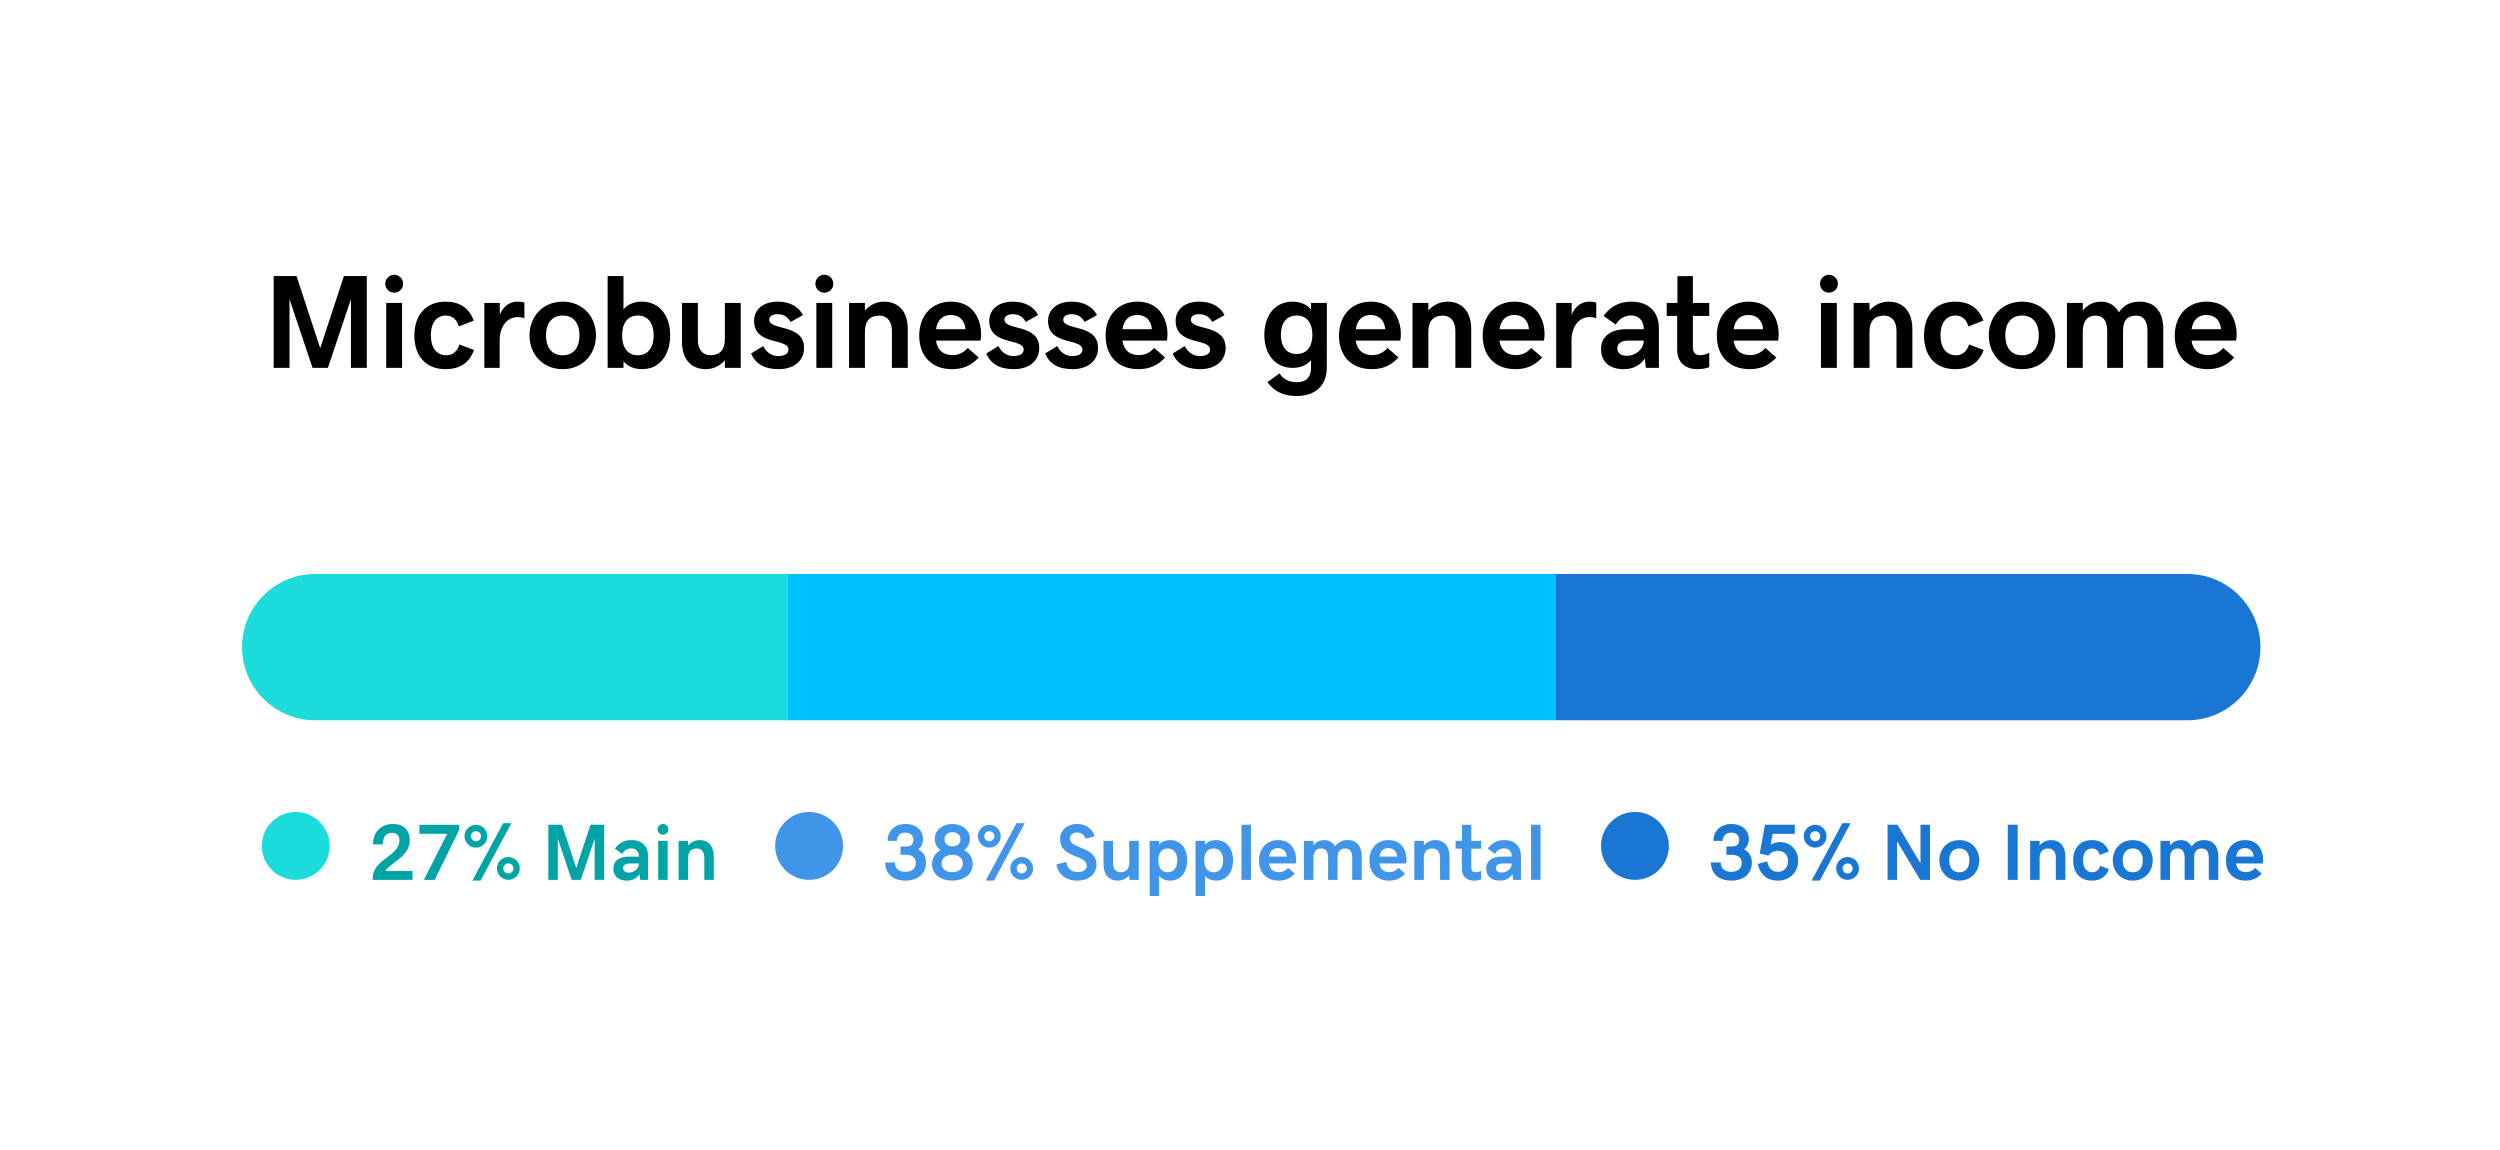
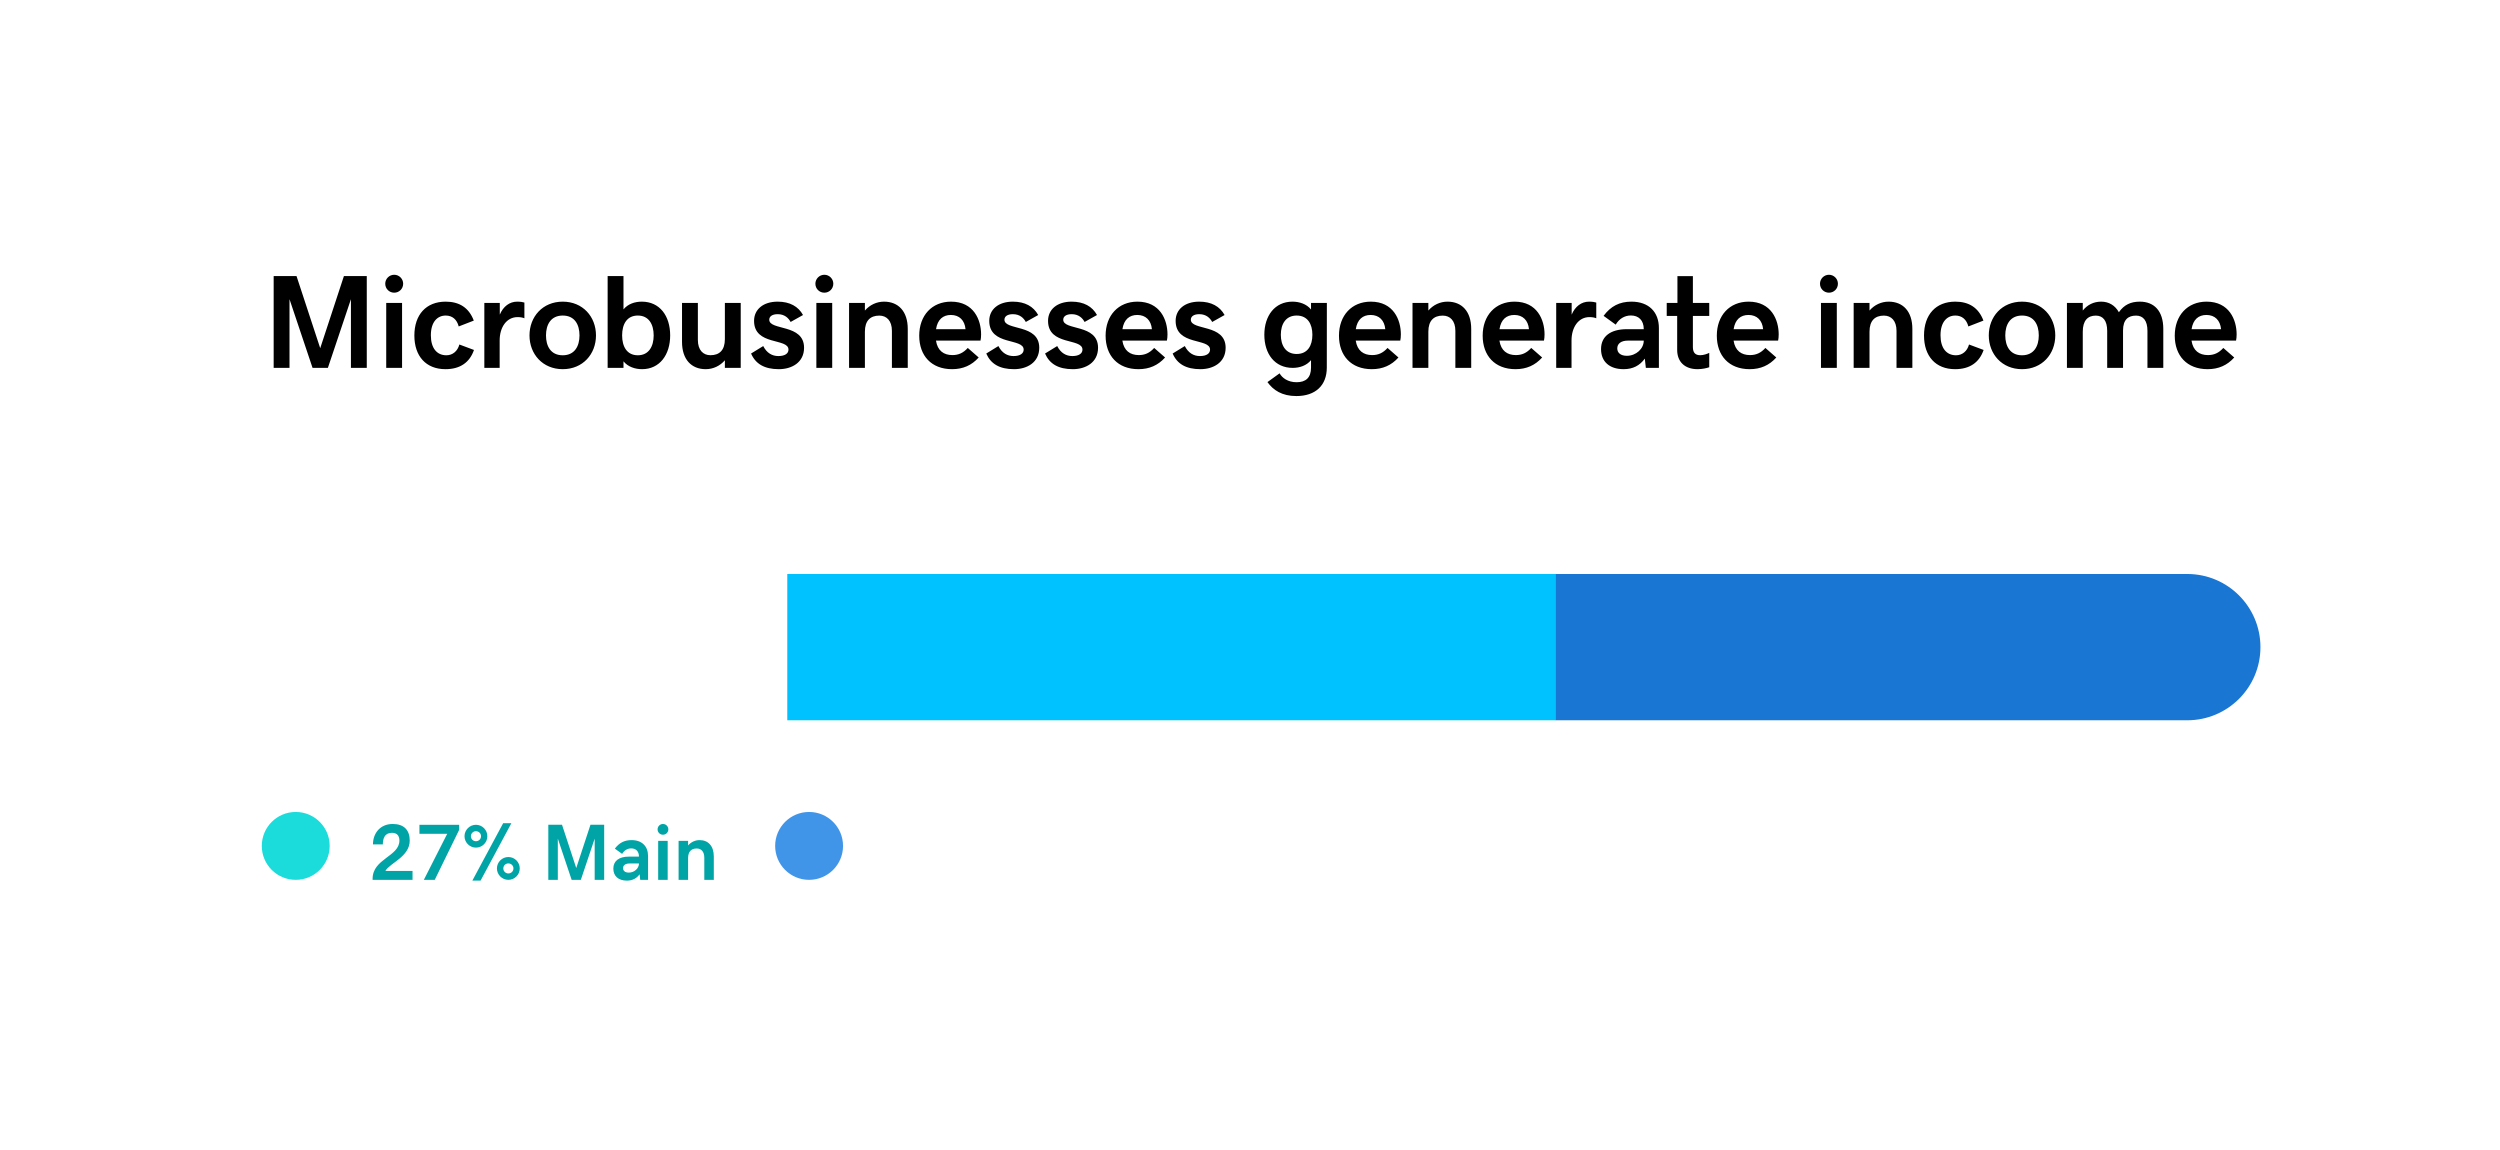
<svg xmlns="http://www.w3.org/2000/svg" width="376" height="173" viewBox="0 0 376 173" fill="none">
  <g filter="url(#filter0_d_11830_26308)">
    <rect x="12.406" y="8.329" width="351.564" height="148" rx="16" fill="white" />
    <path d="M41.159 37.52H44.596L48.161 48.37L51.725 37.52H55.163V51.329H52.78V40.997L49.313 51.329H47.008L43.542 40.997V51.329H41.159V37.52ZM59.289 40.02C58.537 40.02 57.941 39.424 57.941 38.672C57.941 37.94 58.537 37.325 59.289 37.325C60.041 37.325 60.636 37.94 60.636 38.672C60.636 39.424 60.041 40.02 59.289 40.02ZM58.088 41.563H60.471V51.329H58.088V41.563ZM66.999 51.524C64.06 51.524 62.321 49.561 62.321 46.465C62.321 43.331 64.089 41.368 67.028 41.368C69.069 41.368 70.524 42.266 71.257 44.219L68.991 45.098C68.718 44.053 68.034 43.458 67.038 43.458C65.778 43.458 64.802 44.424 64.802 46.426C64.802 48.399 65.73 49.434 67.136 49.434C68.083 49.434 68.825 48.809 69.089 47.813L71.286 48.633C70.642 50.508 69.206 51.524 66.999 51.524ZM72.844 41.563H75.168V43.321C75.695 42.071 76.653 41.368 77.785 41.368C78.303 41.368 78.654 41.436 78.869 41.504V43.868C78.645 43.78 78.352 43.692 77.844 43.692C76.213 43.692 75.149 45.186 75.149 47.208V51.329H72.844V41.563ZM89.636 46.446C89.636 49.258 87.654 51.524 84.636 51.524C81.619 51.524 79.636 49.258 79.636 46.446C79.636 43.633 81.619 41.368 84.636 41.368C87.654 41.368 89.636 43.633 89.636 46.446ZM87.156 46.446C87.156 44.834 86.443 43.458 84.636 43.458C82.839 43.458 82.117 44.834 82.117 46.446C82.117 48.057 82.829 49.434 84.636 49.434C86.433 49.434 87.156 48.057 87.156 46.446ZM91.389 51.329V37.52H93.772V42.53C94.446 41.709 95.481 41.368 96.526 41.368C99.221 41.368 100.794 43.506 100.794 46.446C100.794 49.356 99.221 51.524 96.565 51.524C95.54 51.524 94.446 51.182 93.772 50.342V51.329H91.389ZM95.93 43.458C94.29 43.458 93.567 44.747 93.567 46.446C93.567 48.126 94.29 49.434 95.93 49.434C97.571 49.434 98.313 48.106 98.313 46.446C98.313 44.766 97.571 43.458 95.93 43.458ZM111.404 51.329H109.021V50.186C108.289 51.036 107.254 51.524 106.14 51.524C103.992 51.524 102.576 50.069 102.576 47.422V41.563H104.959V47.129C104.959 48.653 105.75 49.424 106.853 49.424C108.211 49.424 109.021 48.663 109.021 47.002V41.563H111.404V51.329ZM117.142 51.524C114.974 51.524 113.636 50.733 112.962 49.17L114.788 48.047C115.325 49.102 116.136 49.551 117.063 49.551C118.079 49.551 118.587 49.151 118.587 48.584C118.587 46.797 113.411 48.038 113.411 44.258C113.411 42.54 114.788 41.368 116.956 41.368C118.792 41.368 120.062 42.09 120.774 43.379L118.909 44.424C118.597 43.848 118.021 43.252 116.966 43.252C116.126 43.252 115.696 43.604 115.696 44.083C115.696 45.752 120.931 44.678 120.931 48.301C120.931 50.538 119.056 51.524 117.142 51.524ZM123.983 40.02C123.231 40.02 122.635 39.424 122.635 38.672C122.635 37.94 123.231 37.325 123.983 37.325C124.735 37.325 125.33 37.94 125.33 38.672C125.33 39.424 124.735 40.02 123.983 40.02ZM122.781 41.563H125.164V51.329H122.781V41.563ZM127.699 41.563H130.081V42.706C130.814 41.856 131.849 41.368 132.962 41.368C135.111 41.368 136.527 42.823 136.527 45.469V51.329H134.144V45.762C134.144 44.239 133.353 43.467 132.249 43.467C130.892 43.467 130.081 44.229 130.081 45.889V51.329H127.699V41.563ZM143.192 51.524C140.077 51.524 138.251 49.493 138.251 46.485C138.251 43.448 140.165 41.368 143.036 41.368C146.454 41.368 147.557 44.112 147.557 46.29C147.557 46.661 147.528 46.944 147.469 47.227H140.77C141.005 48.751 141.942 49.405 143.241 49.405C144.139 49.405 144.862 49.102 145.555 48.331L147.196 49.766C146.131 50.948 144.833 51.524 143.192 51.524ZM143.016 43.37C141.835 43.37 141.005 44.044 140.78 45.508H145.214C145.096 44.18 144.286 43.37 143.016 43.37ZM152.514 51.524C150.346 51.524 149.008 50.733 148.334 49.17L150.16 48.047C150.697 49.102 151.508 49.551 152.435 49.551C153.451 49.551 153.959 49.151 153.959 48.584C153.959 46.797 148.783 48.038 148.783 44.258C148.783 42.54 150.16 41.368 152.328 41.368C154.164 41.368 155.433 42.09 156.146 43.379L154.281 44.424C153.969 43.848 153.392 43.252 152.338 43.252C151.498 43.252 151.068 43.604 151.068 44.083C151.068 45.752 156.303 44.678 156.303 48.301C156.303 50.538 154.428 51.524 152.514 51.524ZM161.356 51.524C159.188 51.524 157.851 50.733 157.177 49.17L159.003 48.047C159.54 49.102 160.351 49.551 161.278 49.551C162.294 49.551 162.802 49.151 162.802 48.584C162.802 46.797 157.626 48.038 157.626 44.258C157.626 42.54 159.003 41.368 161.171 41.368C163.007 41.368 164.276 42.09 164.989 43.379L163.124 44.424C162.812 43.848 162.235 43.252 161.181 43.252C160.341 43.252 159.911 43.604 159.911 44.083C159.911 45.752 165.146 44.678 165.146 48.301C165.146 50.538 163.271 51.524 161.356 51.524ZM171.225 51.524C168.11 51.524 166.283 49.493 166.283 46.485C166.283 43.448 168.197 41.368 171.069 41.368C174.487 41.368 175.59 44.112 175.59 46.29C175.59 46.661 175.561 46.944 175.502 47.227H168.803C169.037 48.751 169.975 49.405 171.274 49.405C172.172 49.405 172.895 49.102 173.588 48.331L175.229 49.766C174.164 50.948 172.865 51.524 171.225 51.524ZM171.049 43.37C169.867 43.37 169.037 44.044 168.813 45.508H173.246C173.129 44.18 172.319 43.37 171.049 43.37ZM180.546 51.524C178.378 51.524 177.04 50.733 176.367 49.17L178.193 48.047C178.73 49.102 179.54 49.551 180.468 49.551C181.484 49.551 181.992 49.151 181.992 48.584C181.992 46.797 176.816 48.038 176.816 44.258C176.816 42.54 178.193 41.368 180.361 41.368C182.197 41.368 183.466 42.09 184.179 43.379L182.314 44.424C182.001 43.848 181.425 43.252 180.371 43.252C179.531 43.252 179.101 43.604 179.101 44.083C179.101 45.752 184.335 44.678 184.335 48.301C184.335 50.538 182.46 51.524 180.546 51.524ZM197.178 51.29V50.166C196.504 50.987 195.469 51.329 194.424 51.329C191.728 51.329 190.156 49.229 190.156 46.348C190.156 43.497 191.728 41.368 194.385 41.368C195.41 41.368 196.504 41.709 197.178 42.549V41.563H199.56L199.551 51.29C199.551 53.946 197.871 55.567 194.971 55.567C192.803 55.567 191.484 54.669 190.625 53.467L192.451 52.149C192.832 52.833 193.691 53.487 195.01 53.487C196.387 53.487 197.178 52.813 197.178 51.29ZM195.019 49.239C196.66 49.239 197.383 47.989 197.383 46.348C197.383 44.727 196.66 43.458 195.019 43.458C193.379 43.458 192.637 44.747 192.637 46.348C192.637 47.969 193.379 49.239 195.019 49.239ZM206.323 51.524C203.208 51.524 201.382 49.493 201.382 46.485C201.382 43.448 203.296 41.368 206.167 41.368C209.585 41.368 210.689 44.112 210.689 46.29C210.689 46.661 210.659 46.944 210.601 47.227H203.901C204.136 48.751 205.073 49.405 206.372 49.405C207.271 49.405 207.993 49.102 208.687 48.331L210.327 49.766C209.263 50.948 207.964 51.524 206.323 51.524ZM206.147 43.37C204.966 43.37 204.136 44.044 203.911 45.508H208.345C208.228 44.18 207.417 43.37 206.147 43.37ZM212.442 41.563H214.824V42.706C215.557 41.856 216.592 41.368 217.705 41.368C219.854 41.368 221.27 42.823 221.27 45.469V51.329H218.887V45.762C218.887 44.239 218.096 43.467 216.992 43.467C215.635 43.467 214.824 44.229 214.824 45.889V51.329H212.442V41.563ZM227.935 51.524C224.82 51.524 222.994 49.493 222.994 46.485C222.994 43.448 224.908 41.368 227.779 41.368C231.197 41.368 232.3 44.112 232.3 46.29C232.3 46.661 232.271 46.944 232.212 47.227H225.513C225.747 48.751 226.685 49.405 227.984 49.405C228.882 49.405 229.605 49.102 230.298 48.331L231.939 49.766C230.874 50.948 229.576 51.524 227.935 51.524ZM227.759 43.37C226.578 43.37 225.747 44.044 225.523 45.508H229.956C229.839 44.18 229.029 43.37 227.759 43.37ZM234.053 41.563H236.378V43.321C236.905 42.071 237.862 41.368 238.995 41.368C239.512 41.368 239.864 41.436 240.079 41.504V43.868C239.854 43.78 239.561 43.692 239.053 43.692C237.422 43.692 236.358 45.186 236.358 47.208V51.329H234.053V41.563ZM240.797 48.506C240.797 46.622 242.183 45.508 244.683 45.508H247.222C247.222 44.161 246.441 43.448 245.289 43.448C244.322 43.448 243.512 43.956 243.004 44.825L241.178 43.506C242.262 42.041 243.59 41.368 245.367 41.368C247.994 41.368 249.498 42.94 249.498 45.342V51.329H247.535L247.379 49.932C246.627 50.977 245.592 51.524 244.195 51.524C242.056 51.524 240.797 50.381 240.797 48.506ZM244.683 49.512C246.07 49.512 247.222 48.448 247.222 47.227H244.859C243.775 47.227 243.238 47.706 243.238 48.399C243.238 49.063 243.736 49.512 244.683 49.512ZM255.314 51.524C253.39 51.524 252.247 50.411 252.247 48.633V43.516H250.675V41.563H252.286V37.53H254.61V41.563H257.071V43.516H254.61V48.213C254.61 49.151 255.089 49.424 255.714 49.424C256.212 49.424 256.749 49.229 257.071 49.073V51.231C256.71 51.368 255.987 51.524 255.314 51.524ZM263.151 51.524C260.035 51.524 258.209 49.493 258.209 46.485C258.209 43.448 260.123 41.368 262.994 41.368C266.412 41.368 267.516 44.112 267.516 46.29C267.516 46.661 267.487 46.944 267.428 47.227H260.729C260.963 48.751 261.901 49.405 263.199 49.405C264.098 49.405 264.821 49.102 265.514 48.331L267.155 49.766C266.09 50.948 264.791 51.524 263.151 51.524ZM262.975 43.37C261.793 43.37 260.963 44.044 260.738 45.508H265.172C265.055 44.18 264.244 43.37 262.975 43.37ZM275.075 40.02C274.323 40.02 273.727 39.424 273.727 38.672C273.727 37.94 274.323 37.325 275.075 37.325C275.827 37.325 276.422 37.94 276.422 38.672C276.422 39.424 275.827 40.02 275.075 40.02ZM273.874 41.563H276.256V51.329H273.874V41.563ZM278.791 41.563H281.174V42.706C281.906 41.856 282.941 41.368 284.055 41.368C286.203 41.368 287.619 42.823 287.619 45.469V51.329H285.236V45.762C285.236 44.239 284.445 43.467 283.342 43.467C281.984 43.467 281.174 44.229 281.174 45.889V51.329H278.791V41.563ZM294.05 51.524C291.11 51.524 289.372 49.561 289.372 46.465C289.372 43.331 291.14 41.368 294.079 41.368C296.12 41.368 297.575 42.266 298.308 44.219L296.042 45.098C295.769 44.053 295.085 43.458 294.089 43.458C292.829 43.458 291.853 44.424 291.853 46.426C291.853 48.399 292.78 49.434 294.187 49.434C295.134 49.434 295.876 48.809 296.14 47.813L298.337 48.633C297.692 50.508 296.257 51.524 294.05 51.524ZM309.113 46.446C309.113 49.258 307.131 51.524 304.113 51.524C301.096 51.524 299.113 49.258 299.113 46.446C299.113 43.633 301.096 41.368 304.113 41.368C307.131 41.368 309.113 43.633 309.113 46.446ZM306.633 46.446C306.633 44.834 305.92 43.458 304.113 43.458C302.317 43.458 301.594 44.834 301.594 46.446C301.594 48.057 302.307 49.434 304.113 49.434C305.91 49.434 306.633 48.057 306.633 46.446ZM310.867 41.563H313.249V42.706C313.943 41.836 314.89 41.368 316.023 41.368C317.165 41.368 318.103 41.924 318.679 42.959C319.47 41.836 320.466 41.368 321.833 41.368C323.992 41.368 325.359 42.774 325.359 45.469V51.329H322.976V45.762C322.976 44.229 322.341 43.467 321.267 43.467C320.105 43.467 319.304 44.044 319.304 45.704V51.329H316.921V45.762C316.921 44.229 316.287 43.467 315.212 43.467C313.982 43.467 313.249 44.229 313.249 45.889V51.329H310.867V41.563ZM332.024 51.524C328.909 51.524 327.083 49.493 327.083 46.485C327.083 43.448 328.997 41.368 331.868 41.368C335.286 41.368 336.389 44.112 336.389 46.29C336.389 46.661 336.36 46.944 336.301 47.227H329.602C329.837 48.751 330.774 49.405 332.073 49.405C332.971 49.405 333.694 49.102 334.387 48.331L336.028 49.766C334.964 50.948 333.665 51.524 332.024 51.524ZM331.848 43.37C330.667 43.37 329.837 44.044 329.612 45.508H334.046C333.928 44.18 333.118 43.37 331.848 43.37Z" fill="black" />
    <path d="M339.637 93.329C339.637 87.437 334.861 82.662 328.97 82.662H234.239V103.996H328.97C334.861 103.996 339.637 99.22 339.637 93.329Z" fill="#1976D2" stroke="#1976D2" stroke-width="0.666" />
    <path d="M233.906 82.329H118.406V104.329H233.906V82.329Z" fill="#00C2FF" />
-     <path d="M118.406 82.329H47.406C41.331 82.329 36.406 87.254 36.406 93.329C36.406 99.404 41.331 104.329 47.406 104.329H118.406V82.329Z" fill="#1BDBDB" />
    <circle cx="44.478" cy="123.224" r="5.105" fill="#1BDBDB" />
    <path d="M56.04 128.329V128.159C56.04 125.153 60.071 124.813 60.071 122.422C60.071 121.737 59.743 121.256 58.952 121.256C57.856 121.256 57.581 122.106 57.581 122.997H56.093C56.093 121.344 57.159 119.926 59.063 119.926C60.774 119.926 61.624 120.864 61.624 122.422C61.624 124.86 58.618 125.803 57.962 126.987H62.046V128.329H56.04ZM67.261 121.403H63.083V120.049H69.06V120.805L65.386 128.329H63.745L67.261 121.403ZM71.04 128.446L75.675 119.809H76.911L72.276 128.446H71.04ZM71.579 123.483C70.647 123.483 69.862 122.715 69.862 121.766C69.862 120.817 70.647 120.049 71.579 120.049C72.528 120.049 73.296 120.817 73.296 121.766C73.296 122.715 72.528 123.483 71.579 123.483ZM71.579 122.522C72.013 122.522 72.347 122.188 72.347 121.766C72.347 121.35 72.013 121.01 71.579 121.01C71.163 121.01 70.823 121.35 70.823 121.766C70.823 122.188 71.163 122.522 71.579 122.522ZM76.454 128.329C75.522 128.329 74.737 127.561 74.737 126.612C74.737 125.663 75.522 124.895 76.454 124.895C77.403 124.895 78.171 125.663 78.171 126.612C78.171 127.561 77.403 128.329 76.454 128.329ZM76.454 127.368C76.888 127.368 77.222 127.034 77.222 126.612C77.222 126.196 76.888 125.856 76.454 125.856C76.038 125.856 75.698 126.196 75.698 126.612C75.698 127.034 76.038 127.368 76.454 127.368ZM82.466 120.043H84.528L86.667 126.553L88.806 120.043H90.868V128.329H89.439V122.129L87.358 128.329H85.976L83.895 122.129V128.329H82.466V120.043ZM92.245 126.635C92.245 125.504 93.077 124.836 94.577 124.836H96.101C96.101 124.028 95.632 123.6 94.94 123.6C94.36 123.6 93.874 123.905 93.569 124.426L92.474 123.635C93.124 122.756 93.921 122.352 94.987 122.352C96.564 122.352 97.466 123.295 97.466 124.737V128.329H96.288L96.194 127.491C95.743 128.118 95.122 128.446 94.284 128.446C93.001 128.446 92.245 127.76 92.245 126.635ZM94.577 127.239C95.409 127.239 96.101 126.6 96.101 125.868H94.683C94.032 125.868 93.71 126.155 93.71 126.571C93.71 126.969 94.009 127.239 94.577 127.239ZM99.71 121.543C99.259 121.543 98.901 121.186 98.901 120.735C98.901 120.295 99.259 119.926 99.71 119.926C100.161 119.926 100.519 120.295 100.519 120.735C100.519 121.186 100.161 121.543 99.71 121.543ZM98.989 122.469H100.419V128.329H98.989V122.469ZM102.06 122.469H103.489V123.155C103.929 122.645 104.55 122.352 105.218 122.352C106.507 122.352 107.356 123.225 107.356 124.813V128.329H105.927V124.989C105.927 124.075 105.452 123.612 104.79 123.612C103.976 123.612 103.489 124.069 103.489 125.065V128.329H102.06V122.469Z" fill="#00A4A6" />
    <circle cx="121.688" cy="123.224" r="5.105" fill="#4095E8" />
-     <path d="M136.139 128.446C134.51 128.446 133.121 127.549 133.121 125.715H134.586C134.586 126.624 135.189 127.122 136.18 127.122C137.035 127.122 137.744 126.7 137.744 125.797C137.744 125.024 137.24 124.561 136.244 124.561H135.436V123.313H136.273C137.023 123.313 137.363 122.985 137.363 122.293C137.363 121.573 136.865 121.227 136.162 121.227C135.406 121.227 134.902 121.696 134.891 122.469H133.49C133.49 120.846 134.721 119.926 136.15 119.926C137.768 119.926 138.816 120.875 138.816 122.147C138.816 122.85 138.605 123.331 138.084 123.752C138.898 124.139 139.268 124.784 139.268 125.78C139.268 127.362 138.096 128.446 136.139 128.446ZM143.234 128.446C141.652 128.446 140.176 127.62 140.176 125.95C140.176 124.995 140.686 124.303 141.447 123.852C140.902 123.424 140.592 122.868 140.592 122.182C140.592 120.747 141.863 119.926 143.234 119.926C144.6 119.926 145.871 120.758 145.871 122.17C145.871 122.891 145.525 123.448 145.016 123.852C145.854 124.309 146.293 125.018 146.293 125.938C146.293 127.631 144.805 128.446 143.234 128.446ZM143.258 123.301C143.955 123.301 144.459 122.915 144.459 122.235C144.459 121.549 143.943 121.163 143.258 121.163C142.607 121.163 142.057 121.502 142.057 122.211C142.057 122.868 142.525 123.301 143.258 123.301ZM143.223 127.174C144.096 127.174 144.816 126.758 144.816 125.879C144.816 125.03 144.137 124.561 143.223 124.561C142.297 124.561 141.623 125.03 141.623 125.868C141.623 126.758 142.355 127.174 143.223 127.174ZM148.25 128.446L152.885 119.809H154.121L149.486 128.446H148.25ZM148.789 123.483C147.857 123.483 147.072 122.715 147.072 121.766C147.072 120.817 147.857 120.049 148.789 120.049C149.738 120.049 150.506 120.817 150.506 121.766C150.506 122.715 149.738 123.483 148.789 123.483ZM148.789 122.522C149.223 122.522 149.557 122.188 149.557 121.766C149.557 121.35 149.223 121.01 148.789 121.01C148.373 121.01 148.033 121.35 148.033 121.766C148.033 122.188 148.373 122.522 148.789 122.522ZM153.664 128.329C152.732 128.329 151.947 127.561 151.947 126.612C151.947 125.663 152.732 124.895 153.664 124.895C154.613 124.895 155.381 125.663 155.381 126.612C155.381 127.561 154.613 128.329 153.664 128.329ZM153.664 127.368C154.098 127.368 154.432 127.034 154.432 126.612C154.432 126.196 154.098 125.856 153.664 125.856C153.248 125.856 152.908 126.196 152.908 126.612C152.908 127.034 153.248 127.368 153.664 127.368ZM162.014 128.446C160.314 128.446 159.137 127.485 158.885 126.014L160.361 125.639C160.508 126.688 161.193 127.157 162.078 127.157C162.998 127.157 163.443 126.764 163.443 126.202C163.443 124.514 159.436 125.094 159.436 122.211C159.436 120.858 160.502 119.926 162.025 119.926C163.279 119.926 164.229 120.583 164.668 121.772L163.291 122.135C163.021 121.532 162.629 121.215 161.996 121.215C161.357 121.215 160.912 121.579 160.912 122.112C160.912 123.793 164.908 123.202 164.908 126.043C164.908 127.456 163.76 128.446 162.014 128.446ZM171.266 128.329H169.836V127.643C169.396 128.153 168.775 128.446 168.107 128.446C166.818 128.446 165.969 127.573 165.969 125.985V122.469H167.398V125.809C167.398 126.723 167.873 127.186 168.535 127.186C169.35 127.186 169.836 126.729 169.836 125.733V122.469H171.266V128.329ZM172.906 130.754V122.469H174.336V123.049C174.74 122.557 175.361 122.352 175.988 122.352C177.605 122.352 178.549 123.635 178.549 125.399C178.549 127.145 177.605 128.446 176.012 128.446C175.396 128.446 174.74 128.241 174.336 127.737V130.754H172.906ZM175.631 123.606C174.646 123.606 174.213 124.379 174.213 125.399C174.213 126.407 174.646 127.192 175.631 127.192C176.615 127.192 177.061 126.395 177.061 125.399C177.061 124.391 176.615 123.606 175.631 123.606ZM179.809 130.754V122.469H181.238V123.049C181.643 122.557 182.264 122.352 182.891 122.352C184.508 122.352 185.451 123.635 185.451 125.399C185.451 127.145 184.508 128.446 182.914 128.446C182.299 128.446 181.643 128.241 181.238 127.737V130.754H179.809ZM182.533 123.606C181.549 123.606 181.115 124.379 181.115 125.399C181.115 126.407 181.549 127.192 182.533 127.192C183.518 127.192 183.963 126.395 183.963 125.399C183.963 124.391 183.518 123.606 182.533 123.606ZM186.711 128.329V120.043H188.141V128.329H186.711ZM192.318 128.446C190.449 128.446 189.354 127.227 189.354 125.422C189.354 123.6 190.502 122.352 192.225 122.352C194.275 122.352 194.938 123.999 194.938 125.305C194.938 125.528 194.92 125.698 194.885 125.868H190.865C191.006 126.782 191.568 127.174 192.348 127.174C192.887 127.174 193.32 126.993 193.736 126.53L194.721 127.391C194.082 128.1 193.303 128.446 192.318 128.446ZM192.213 123.553C191.504 123.553 191.006 123.958 190.871 124.836H193.531C193.461 124.04 192.975 123.553 192.213 123.553ZM196.109 122.469H197.539V123.155C197.955 122.633 198.523 122.352 199.203 122.352C199.889 122.352 200.451 122.686 200.797 123.307C201.271 122.633 201.869 122.352 202.689 122.352C203.984 122.352 204.805 123.196 204.805 124.813V128.329H203.375V124.989C203.375 124.069 202.994 123.612 202.35 123.612C201.652 123.612 201.172 123.958 201.172 124.954V128.329H199.742V124.989C199.742 124.069 199.361 123.612 198.717 123.612C197.979 123.612 197.539 124.069 197.539 125.065V128.329H196.109V122.469ZM208.924 128.446C207.055 128.446 205.959 127.227 205.959 125.422C205.959 123.6 207.107 122.352 208.83 122.352C210.881 122.352 211.543 123.999 211.543 125.305C211.543 125.528 211.525 125.698 211.49 125.868H207.471C207.611 126.782 208.174 127.174 208.953 127.174C209.492 127.174 209.926 126.993 210.342 126.53L211.326 127.391C210.688 128.1 209.908 128.446 208.924 128.446ZM208.818 123.553C208.109 123.553 207.611 123.958 207.477 124.836H210.137C210.066 124.04 209.58 123.553 208.818 123.553ZM212.715 122.469H214.145V123.155C214.584 122.645 215.205 122.352 215.873 122.352C217.162 122.352 218.012 123.225 218.012 124.813V128.329H216.582V124.989C216.582 124.075 216.107 123.612 215.445 123.612C214.631 123.612 214.145 124.069 214.145 125.065V128.329H212.715V122.469ZM221.703 128.446C220.549 128.446 219.863 127.778 219.863 126.711V123.641H218.92V122.469H219.887V120.049H221.281V122.469H222.758V123.641H221.281V126.459C221.281 127.022 221.568 127.186 221.943 127.186C222.242 127.186 222.564 127.069 222.758 126.975V128.27C222.541 128.352 222.107 128.446 221.703 128.446ZM223.525 126.635C223.525 125.504 224.357 124.836 225.857 124.836H227.381C227.381 124.028 226.912 123.6 226.221 123.6C225.641 123.6 225.154 123.905 224.85 124.426L223.754 123.635C224.404 122.756 225.201 122.352 226.268 122.352C227.844 122.352 228.746 123.295 228.746 124.737V128.329H227.568L227.475 127.491C227.023 128.118 226.402 128.446 225.564 128.446C224.281 128.446 223.525 127.76 223.525 126.635ZM225.857 127.239C226.689 127.239 227.381 126.6 227.381 125.868H225.963C225.312 125.868 224.99 126.155 224.99 126.571C224.99 126.969 225.289 127.239 225.857 127.239ZM230.27 128.329V120.043H231.699V128.329H230.27Z" fill="#4095E8" />
-     <circle cx="245.898" cy="123.224" r="5.105" fill="#1976D2" />
-     <path d="M260.349 128.446C258.72 128.446 257.331 127.549 257.331 125.715H258.796C258.796 126.624 259.399 127.122 260.39 127.122C261.245 127.122 261.954 126.7 261.954 125.797C261.954 125.024 261.45 124.561 260.454 124.561H259.646V123.313H260.483C261.233 123.313 261.573 122.985 261.573 122.293C261.573 121.573 261.075 121.227 260.372 121.227C259.616 121.227 259.112 121.696 259.101 122.469H257.7C257.7 120.846 258.931 119.926 260.36 119.926C261.978 119.926 263.026 120.875 263.026 122.147C263.026 122.85 262.815 123.331 262.294 123.752C263.108 124.139 263.478 124.784 263.478 125.78C263.478 127.362 262.306 128.446 260.349 128.446ZM267.397 128.446C265.704 128.446 264.696 127.461 264.368 125.938L265.786 125.545C265.985 126.577 266.519 127.122 267.397 127.122C268.265 127.122 268.921 126.495 268.921 125.499C268.921 124.579 268.312 123.958 267.415 123.958C266.823 123.958 266.349 124.186 265.95 124.684L264.661 124.362L265.452 120.043H269.94V121.409H266.618L266.313 123.032C266.759 122.786 267.239 122.657 267.737 122.657C269.255 122.657 270.444 123.799 270.444 125.469C270.444 127.18 269.161 128.446 267.397 128.446ZM272.46 128.446L277.095 119.809H278.331L273.696 128.446H272.46ZM272.999 123.483C272.067 123.483 271.282 122.715 271.282 121.766C271.282 120.817 272.067 120.049 272.999 120.049C273.948 120.049 274.716 120.817 274.716 121.766C274.716 122.715 273.948 123.483 272.999 123.483ZM272.999 122.522C273.433 122.522 273.767 122.188 273.767 121.766C273.767 121.35 273.433 121.01 272.999 121.01C272.583 121.01 272.243 121.35 272.243 121.766C272.243 122.188 272.583 122.522 272.999 122.522ZM277.874 128.329C276.942 128.329 276.157 127.561 276.157 126.612C276.157 125.663 276.942 124.895 277.874 124.895C278.823 124.895 279.591 125.663 279.591 126.612C279.591 127.561 278.823 128.329 277.874 128.329ZM277.874 127.368C278.308 127.368 278.642 127.034 278.642 126.612C278.642 126.196 278.308 125.856 277.874 125.856C277.458 125.856 277.118 126.196 277.118 126.612C277.118 127.034 277.458 127.368 277.874 127.368ZM283.886 120.043H285.38L288.843 125.844V120.043H290.272V128.329H288.784L285.315 122.522V128.329H283.886V120.043ZM297.679 125.399C297.679 127.086 296.489 128.446 294.679 128.446C292.868 128.446 291.679 127.086 291.679 125.399C291.679 123.711 292.868 122.352 294.679 122.352C296.489 122.352 297.679 123.711 297.679 125.399ZM296.19 125.399C296.19 124.432 295.763 123.606 294.679 123.606C293.601 123.606 293.167 124.432 293.167 125.399C293.167 126.366 293.595 127.192 294.679 127.192C295.757 127.192 296.19 126.366 296.19 125.399ZM301.968 120.043H303.456V128.329H301.968V120.043ZM305.331 122.469H306.761V123.155C307.2 122.645 307.821 122.352 308.489 122.352C309.778 122.352 310.628 123.225 310.628 124.813V128.329H309.198V124.989C309.198 124.075 308.724 123.612 308.062 123.612C307.247 123.612 306.761 124.069 306.761 125.065V128.329H305.331V122.469ZM314.606 128.446C312.843 128.446 311.8 127.268 311.8 125.411C311.8 123.53 312.86 122.352 314.624 122.352C315.849 122.352 316.722 122.891 317.161 124.063L315.802 124.59C315.638 123.963 315.228 123.606 314.63 123.606C313.874 123.606 313.288 124.186 313.288 125.387C313.288 126.571 313.845 127.192 314.688 127.192C315.257 127.192 315.702 126.817 315.86 126.219L317.179 126.711C316.792 127.836 315.931 128.446 314.606 128.446ZM323.765 125.399C323.765 127.086 322.575 128.446 320.765 128.446C318.954 128.446 317.765 127.086 317.765 125.399C317.765 123.711 318.954 122.352 320.765 122.352C322.575 122.352 323.765 123.711 323.765 125.399ZM322.276 125.399C322.276 124.432 321.849 123.606 320.765 123.606C319.687 123.606 319.253 124.432 319.253 125.399C319.253 126.366 319.681 127.192 320.765 127.192C321.843 127.192 322.276 126.366 322.276 125.399ZM324.937 122.469H326.366V123.155C326.782 122.633 327.351 122.352 328.03 122.352C328.716 122.352 329.278 122.686 329.624 123.307C330.099 122.633 330.696 122.352 331.517 122.352C332.812 122.352 333.632 123.196 333.632 124.813V128.329H332.202V124.989C332.202 124.069 331.821 123.612 331.177 123.612C330.479 123.612 329.999 123.958 329.999 124.954V128.329H328.569V124.989C328.569 124.069 328.188 123.612 327.544 123.612C326.806 123.612 326.366 124.069 326.366 125.065V128.329H324.937V122.469ZM337.751 128.446C335.882 128.446 334.786 127.227 334.786 125.422C334.786 123.6 335.935 122.352 337.657 122.352C339.708 122.352 340.37 123.999 340.37 125.305C340.37 125.528 340.353 125.698 340.317 125.868H336.298C336.438 126.782 337.001 127.174 337.78 127.174C338.319 127.174 338.753 126.993 339.169 126.53L340.153 127.391C339.515 128.1 338.735 128.446 337.751 128.446ZM337.646 123.553C336.937 123.553 336.438 123.958 336.304 124.836H338.964C338.894 124.04 338.407 123.553 337.646 123.553Z" fill="#1976D2" />
  </g>
  <defs>
    <filter id="filter0_d_11830_26308" x="0.406" y="0.329" width="375.563" height="172" filterUnits="userSpaceOnUse" color-interpolation-filters="sRGB">
      <feFlood flood-opacity="0" result="BackgroundImageFix" />
      <feColorMatrix in="SourceAlpha" type="matrix" values="0 0 0 0 0 0 0 0 0 0 0 0 0 0 0 0 0 0 127 0" result="hardAlpha" />
      <feOffset dy="4" />
      <feGaussianBlur stdDeviation="6" />
      <feColorMatrix type="matrix" values="0 0 0 0 0 0 0 0 0 0 0 0 0 0 0 0 0 0 0.12 0" />
      <feBlend mode="normal" in2="BackgroundImageFix" result="effect1_dropShadow_11830_26308" />
      <feBlend mode="normal" in="SourceGraphic" in2="effect1_dropShadow_11830_26308" result="shape" />
    </filter>
  </defs>
</svg>